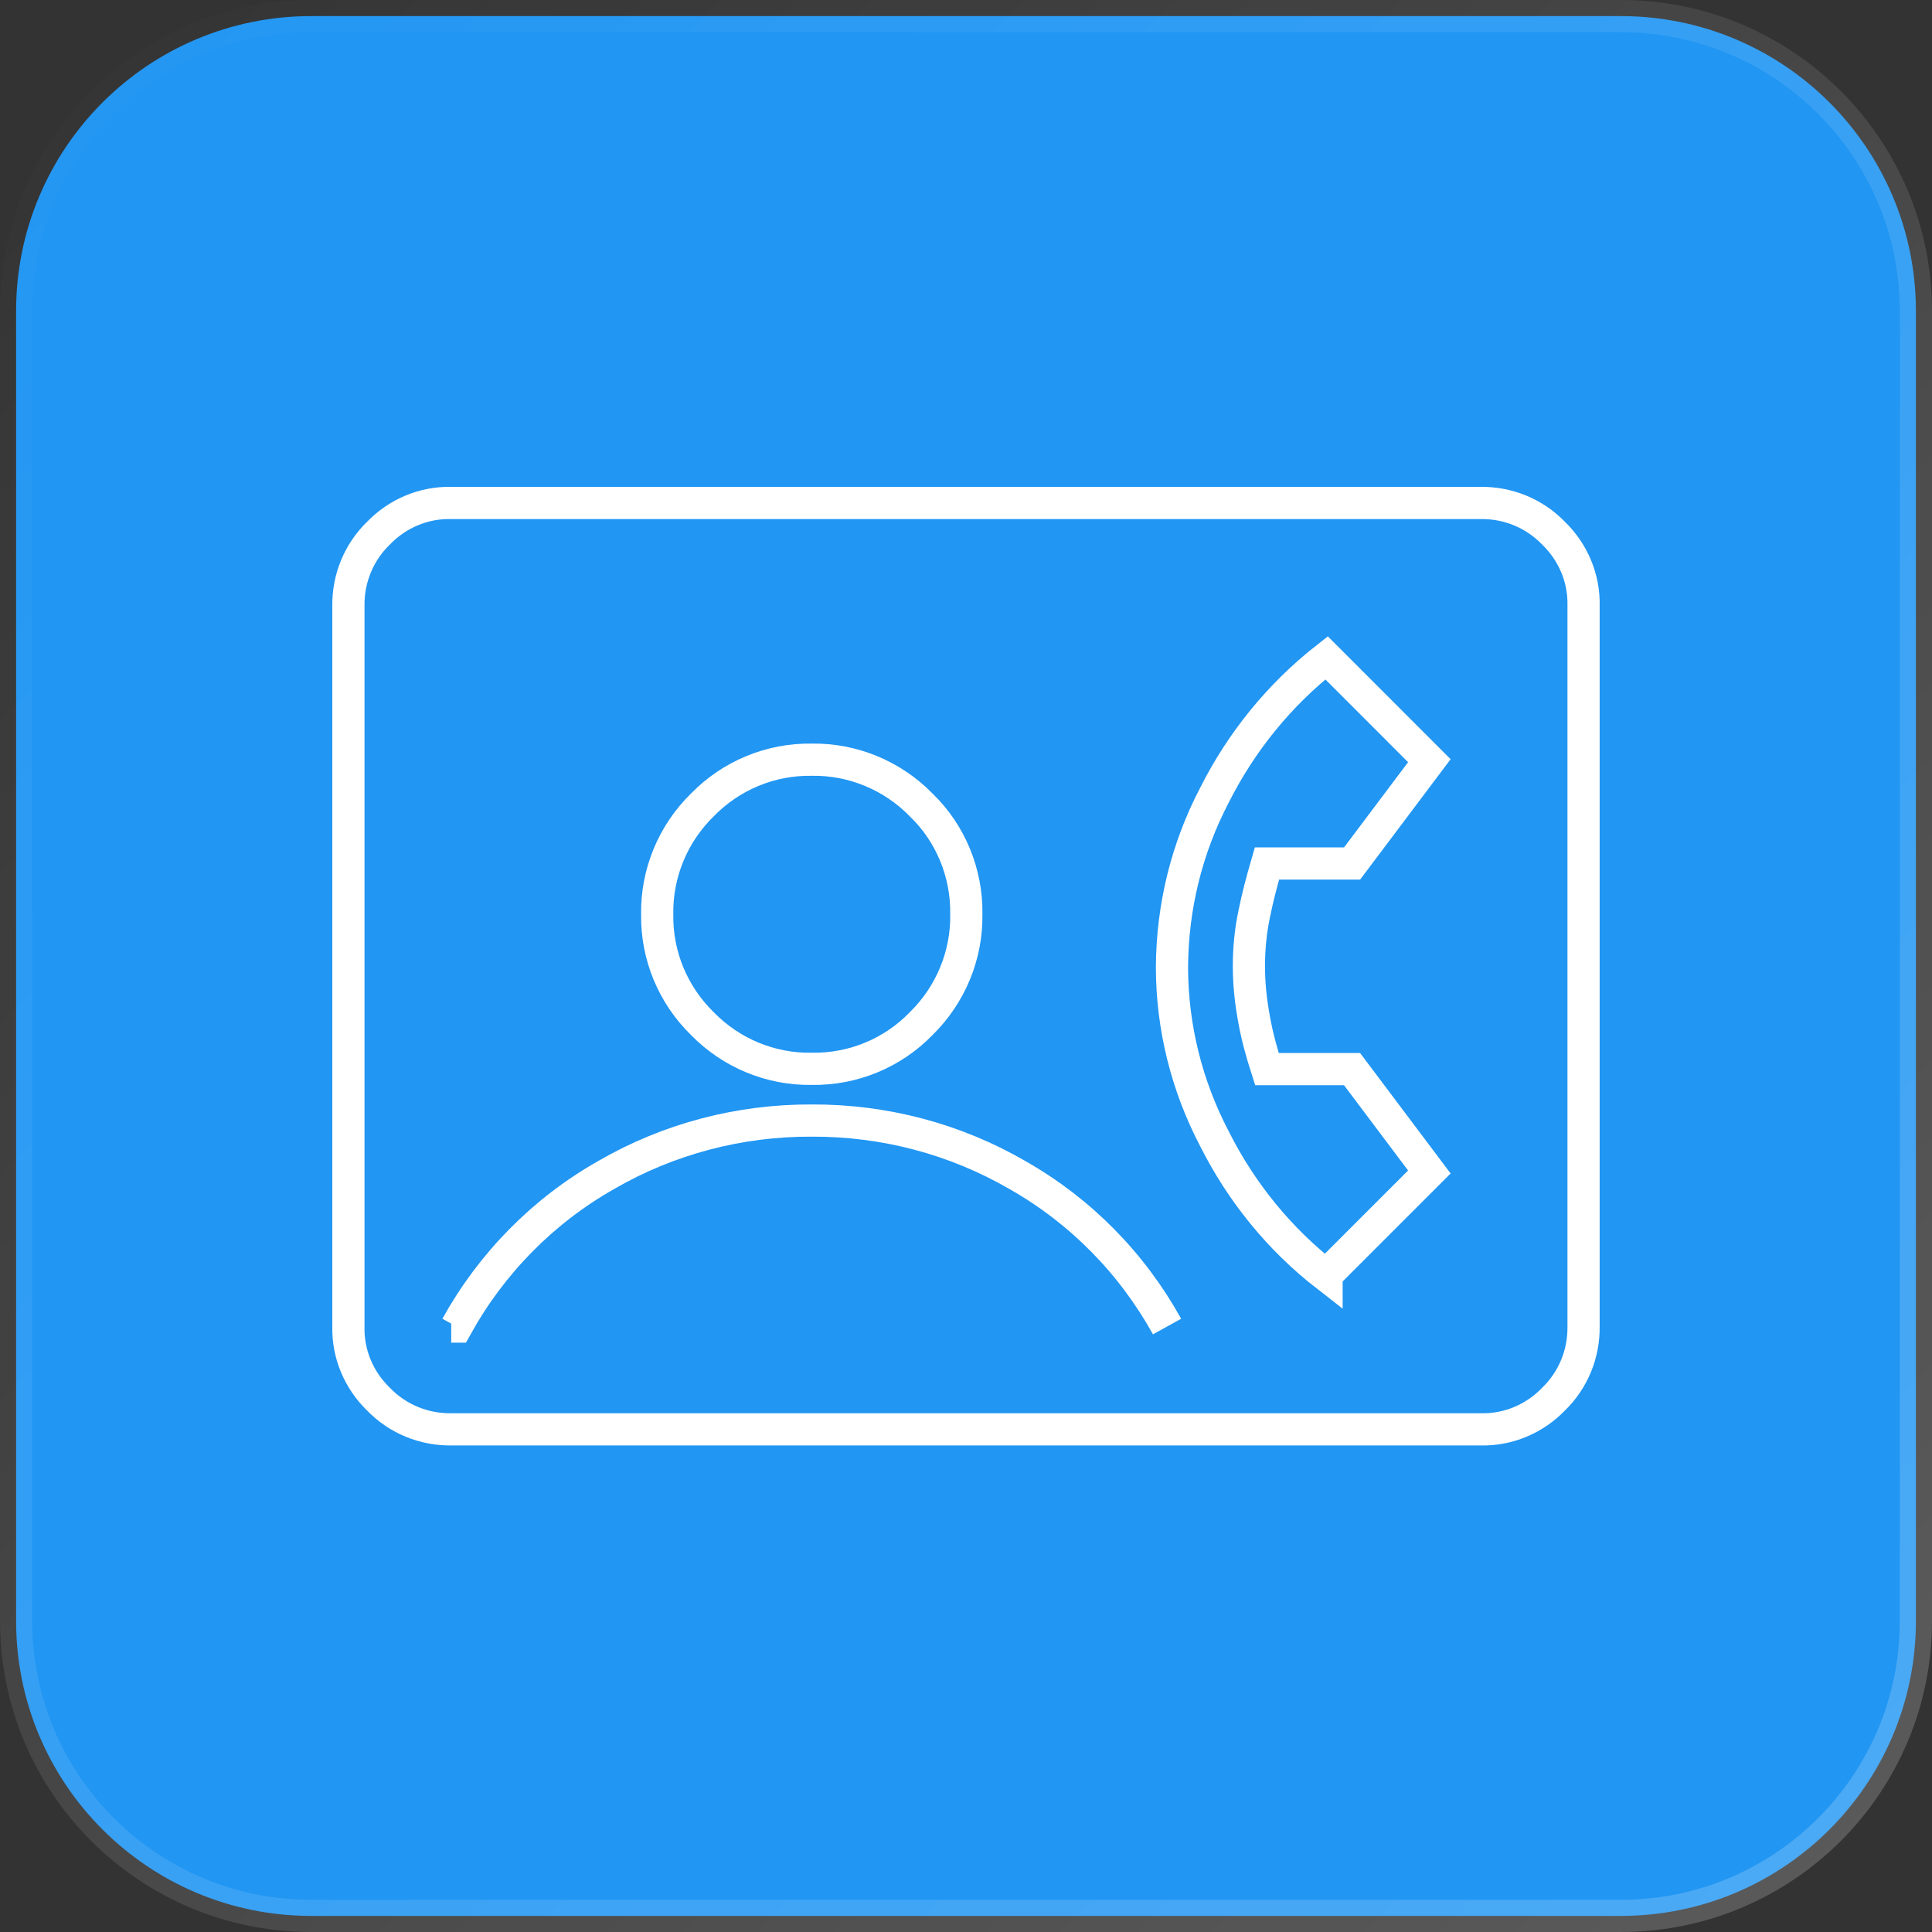
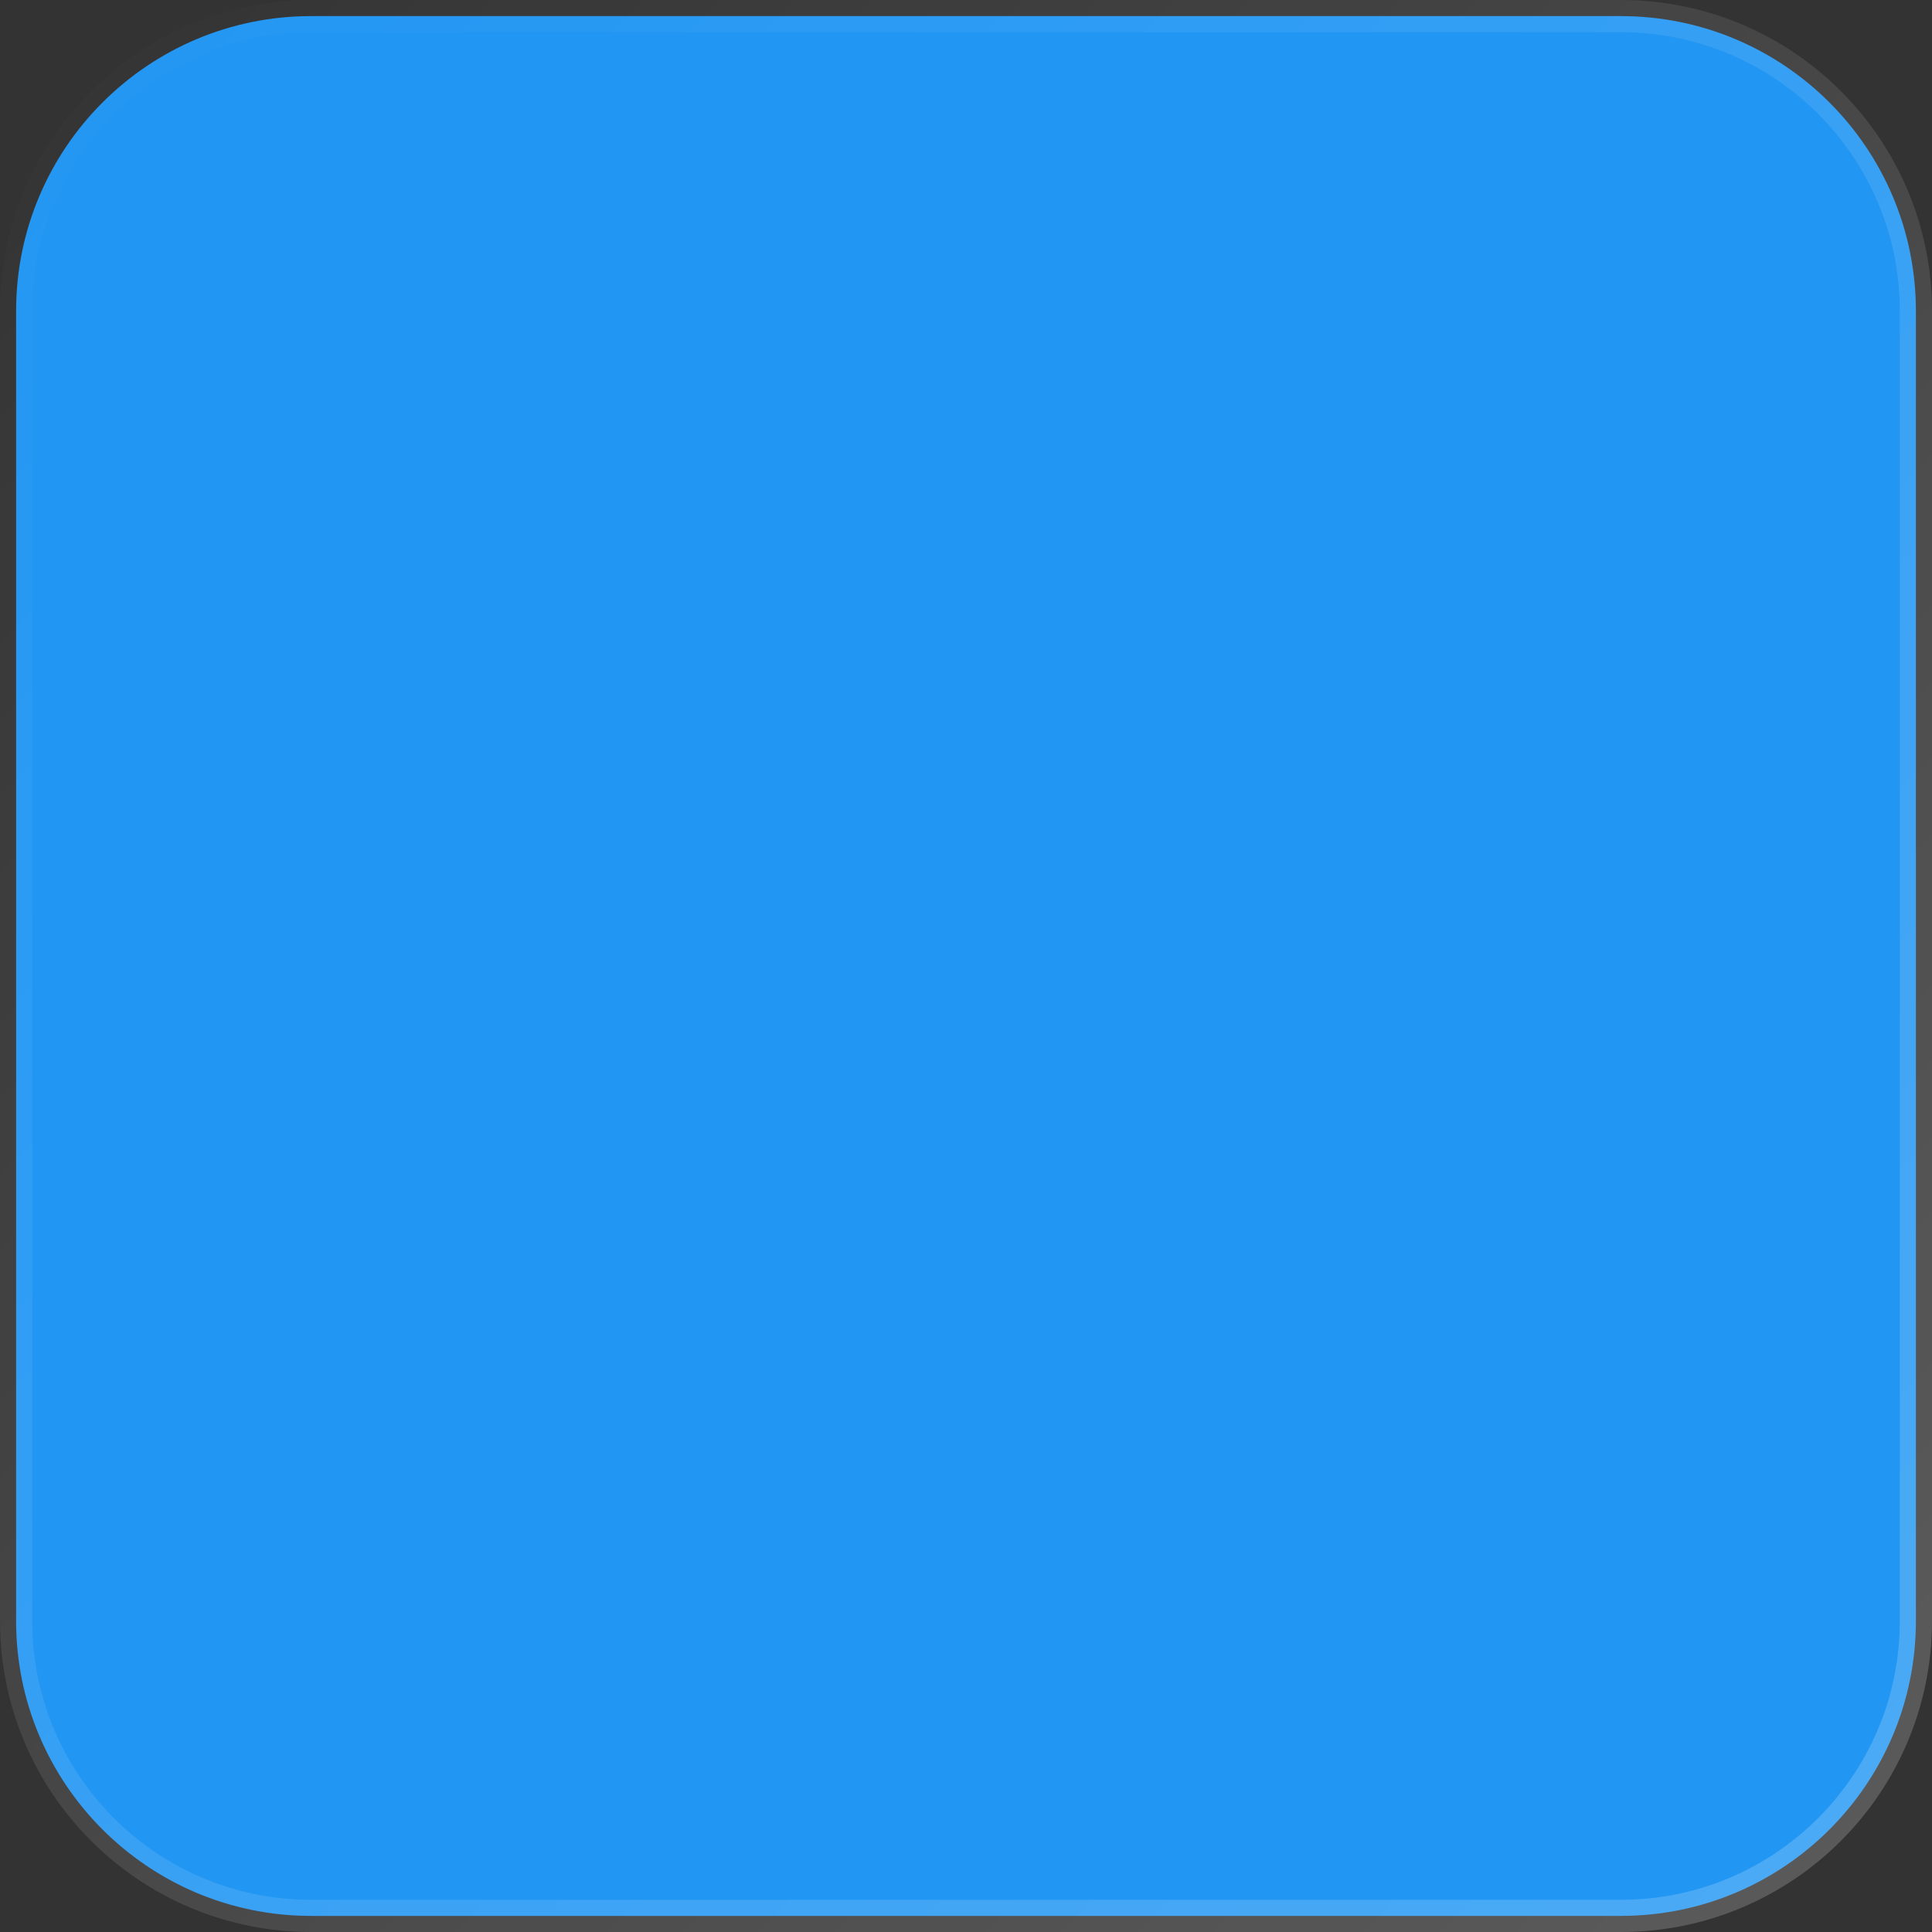
<svg xmlns="http://www.w3.org/2000/svg" width="60" height="60" viewBox="0 0 60 60" fill="none">
  <rect x="0" y="0" width="60" height="60" fill="#333333" stroke="none" />
  <path d="M9.661 0.5H50.339C55.398 0.5 59.5 4.602 59.5 9.661V50.339C59.5 55.398 55.398 59.5 50.339 59.5H9.661C4.602 59.5 0.5 55.398 0.5 50.339V9.661C0.5 4.602 4.602 0.5 9.661 0.5Z" fill="#2196F3" stroke="url(#paint0_linear_3045_3058)" />
-   <path d="M14.013 41.197H14.176C15.264 39.234 16.861 37.607 18.813 36.498C20.756 35.369 22.963 34.79 25.21 34.8C27.457 34.79 29.664 35.369 31.607 36.498C33.559 37.607 35.156 39.234 36.244 41.197M14.013 44.39C13.159 44.4 12.346 44.064 11.756 43.454C11.146 42.864 10.8 42.051 10.82 41.197V18.814C10.81 17.959 11.146 17.146 11.756 16.556C12.346 15.946 13.159 15.6 14.013 15.62H45.986C46.84 15.61 47.654 15.946 48.244 16.556C48.854 17.146 49.2 17.959 49.179 18.814V41.197C49.19 42.051 48.854 42.864 48.244 43.454C47.654 44.064 46.84 44.41 45.986 44.39H14.013ZM25.21 33.193C26.491 33.214 27.722 32.705 28.607 31.79C29.522 30.895 30.03 29.664 30.01 28.393C30.03 27.112 29.522 25.881 28.607 24.997C27.712 24.081 26.481 23.573 25.21 23.593C23.929 23.573 22.708 24.081 21.813 24.997C20.898 25.891 20.39 27.122 20.41 28.393C20.39 29.674 20.898 30.895 21.813 31.79C22.708 32.705 23.929 33.214 25.21 33.193ZM41.197 39.59L44.39 36.397L41.99 33.203H39.346C39.183 32.695 39.041 32.186 38.949 31.668C38.847 31.119 38.786 30.569 38.786 30.01C38.786 29.471 38.837 28.922 38.949 28.393C39.051 27.875 39.193 27.346 39.346 26.817H41.99L44.39 23.624L41.197 20.43C39.732 21.58 38.552 23.034 37.718 24.691C36.854 26.339 36.407 28.169 36.397 30.03C36.397 31.891 36.854 33.722 37.718 35.369C38.552 37.027 39.732 38.481 41.197 39.62V39.59Z" stroke="white" strokeWidth="1.6" strokeLinecap="round" strokeLinejoin="round" />
  <defs>
    <linearGradient id="paint0_linear_3045_3058" x1="0" y1="0" x2="60" y2="60" gradientUnits="userSpaceOnUse">
      <stop stop-color="white" stop-opacity="0" />
      <stop offset="1" stop-color="white" stop-opacity="0.2" />
    </linearGradient>
  </defs>
</svg>